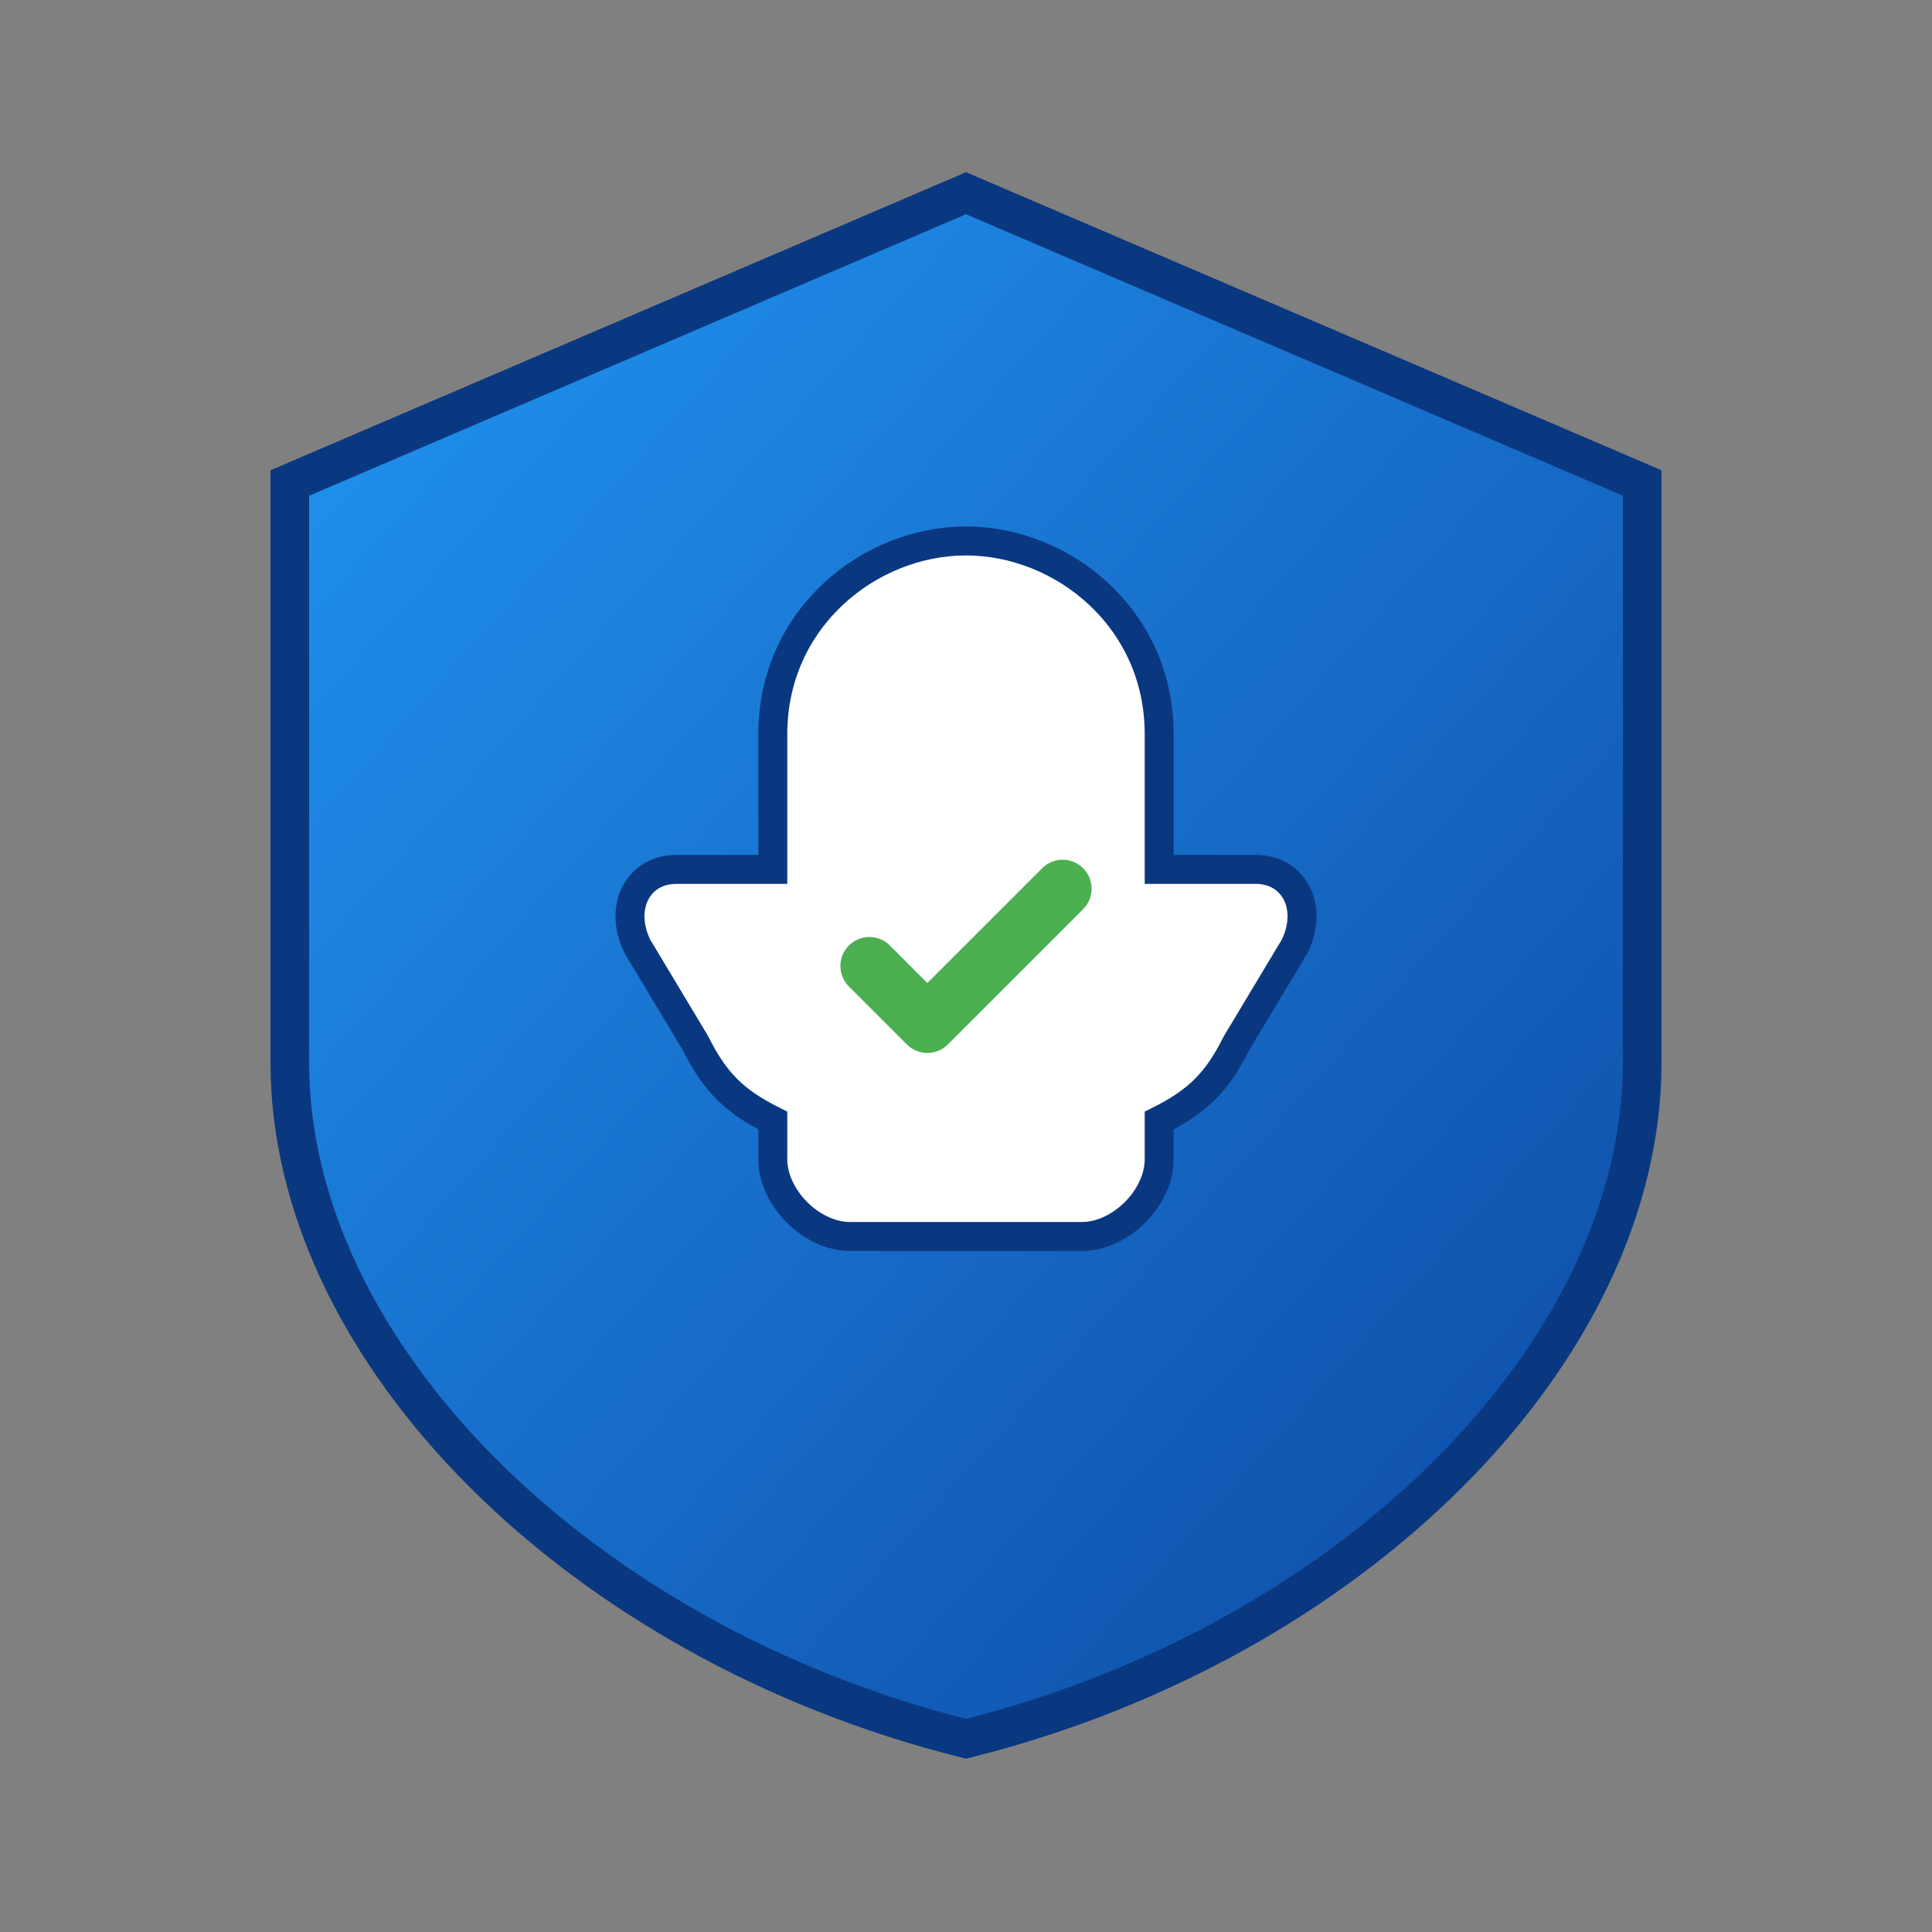
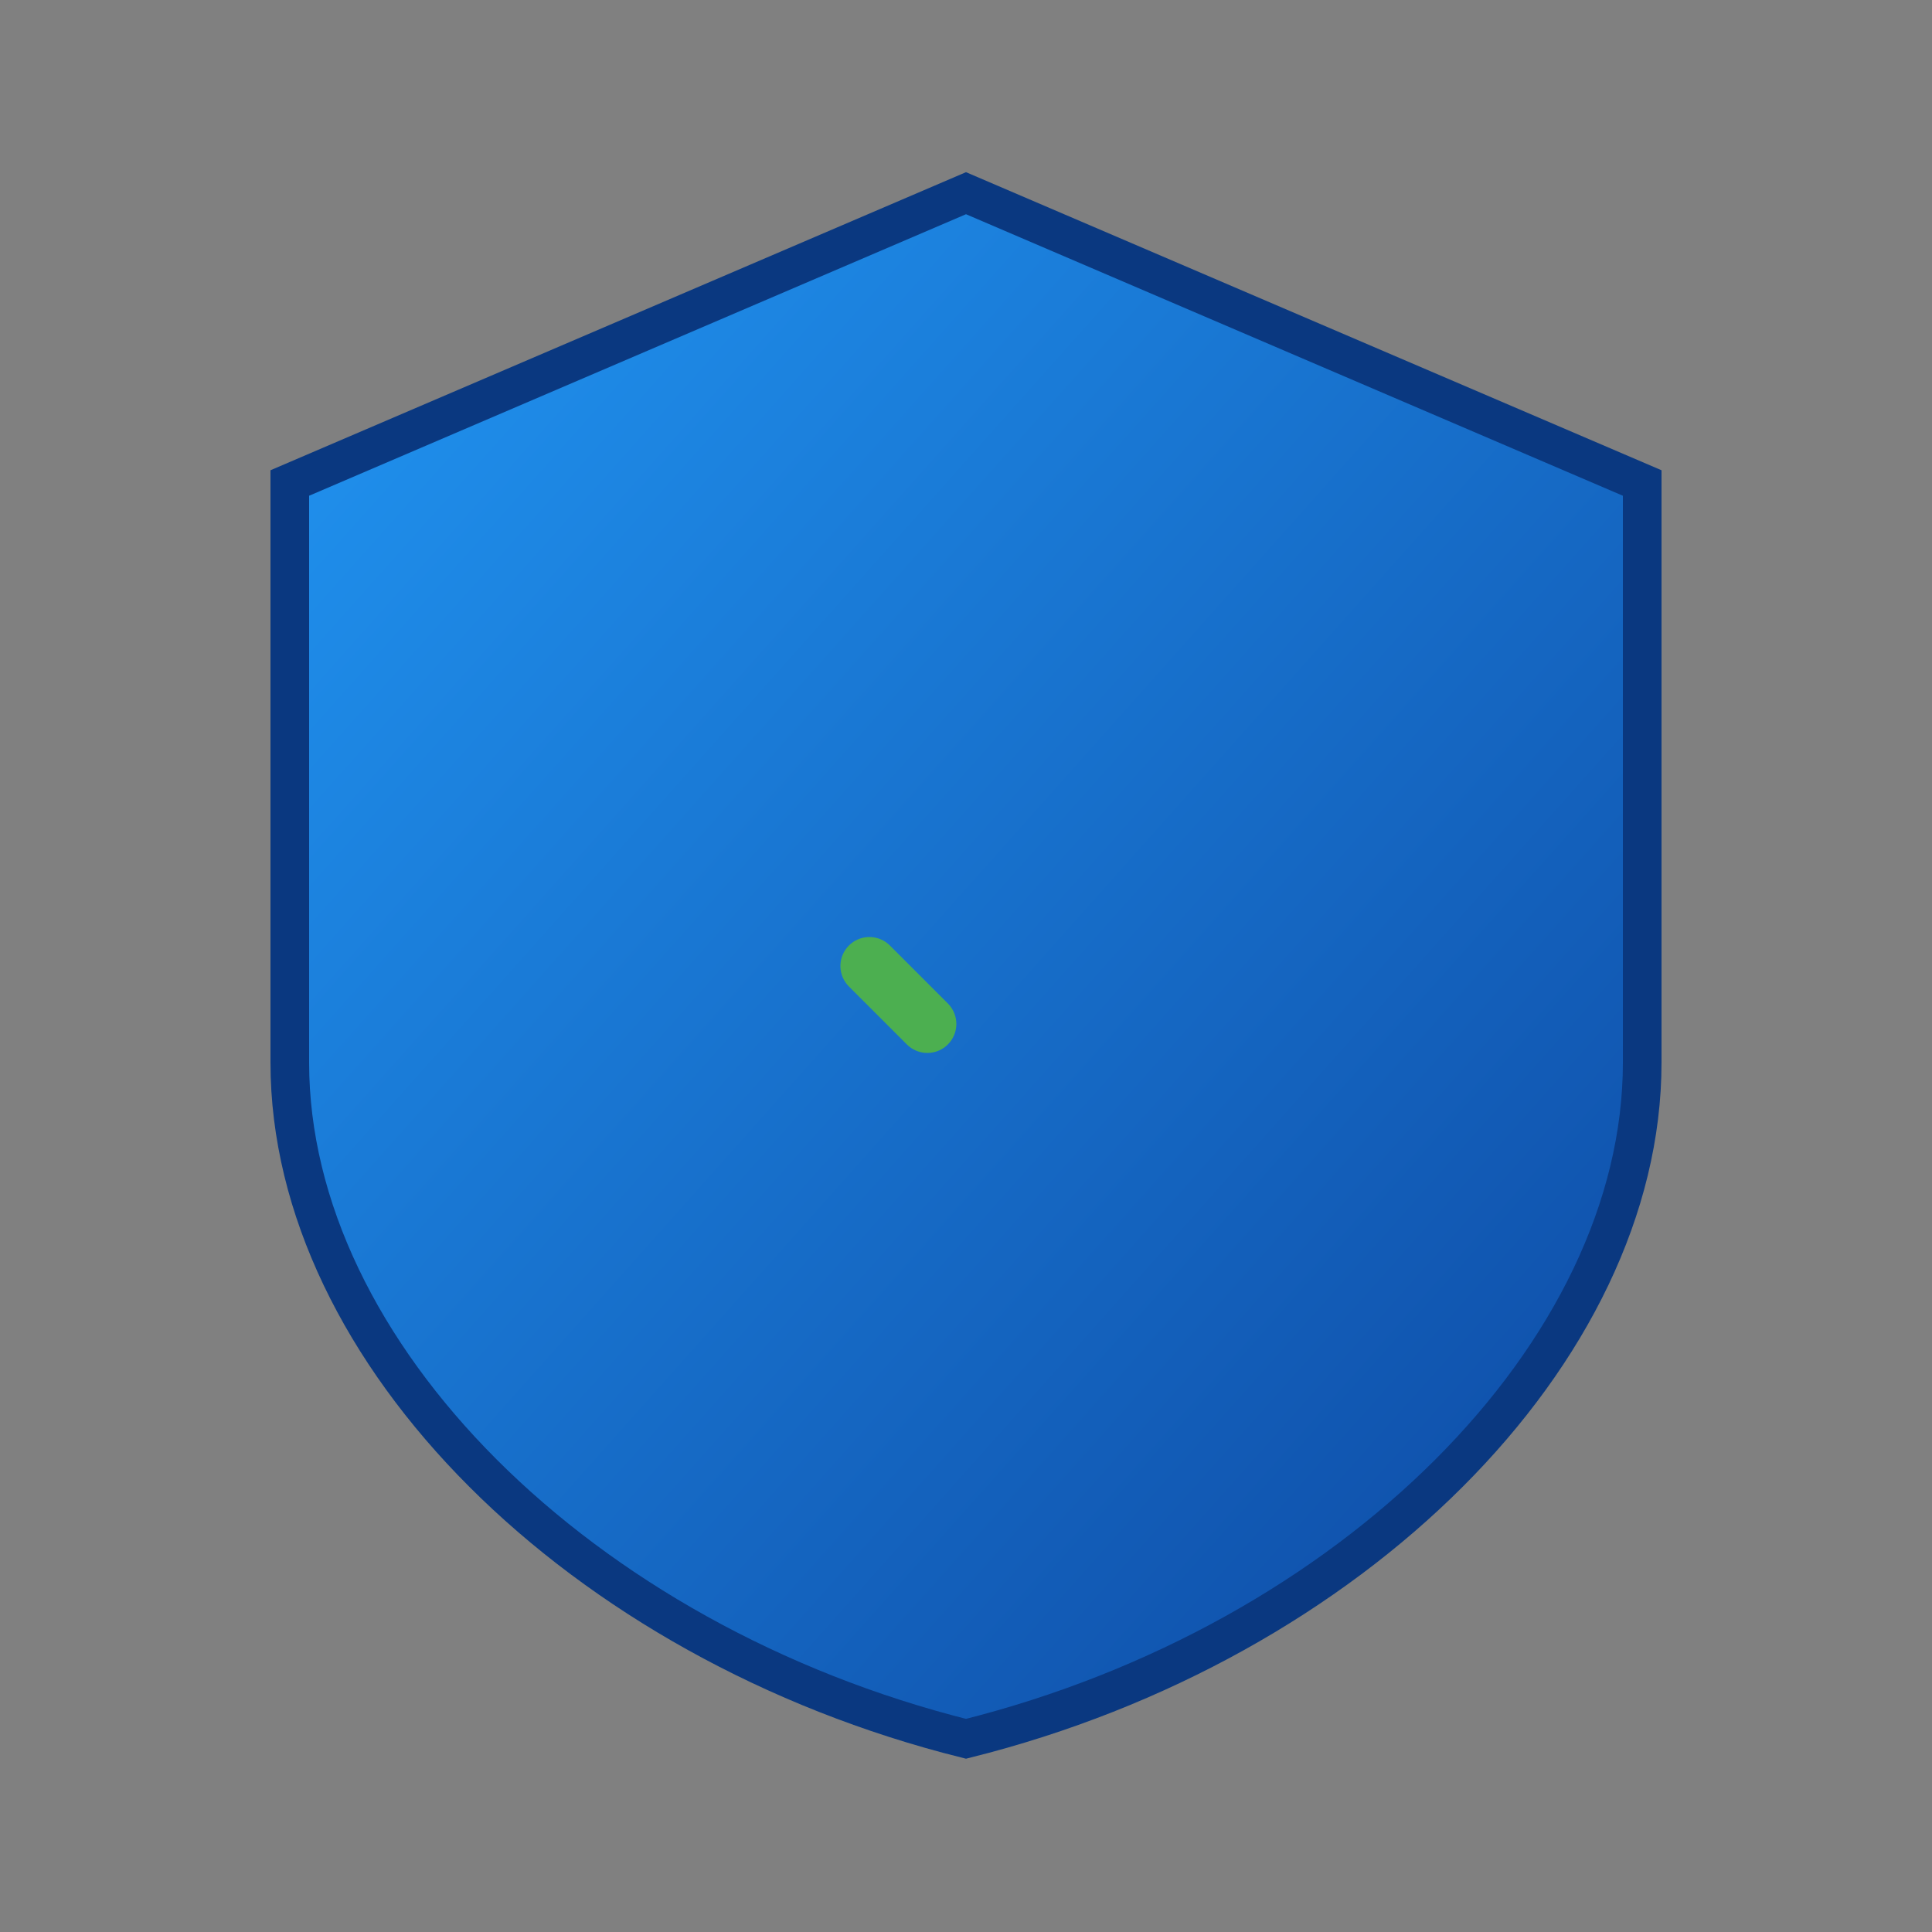
<svg xmlns="http://www.w3.org/2000/svg" width="100" height="100" viewBox="0 0 100 100">
  <rect x="0" y="0" width="100" height="100" fill="#808080" stroke="none" />
  <defs>
    <linearGradient id="safetyGradient" x1="0%" y1="0%" x2="100%" y2="100%">
      <stop offset="0%" stop-color="#2196f3" />
      <stop offset="100%" stop-color="#0d47a1" />
    </linearGradient>
  </defs>
  <path d="M50,10 L15,25 L15,55 C15,70 30,85 50,90 C70,85 85,70 85,55 L85,25 Z" fill="url(#safetyGradient)" stroke="#0a3880" stroke-width="2" />
-   <path d="M40,45 L40,38 C40,32 45,28 50,28 C55,28 60,32 60,38 L60,45 L65,45 C67,45 68,47 67,49 L64,54 C63,56 62,57 60,58 L60,60 C60,62 58,64 56,64 L44,64 C42,64 40,62 40,60 L40,58 C38,57 37,56 36,54 L33,49 C32,47 33,45 35,45 Z" fill="white" stroke="#0a3880" stroke-width="1.5" />
-   <path d="M45,50 L48,53 L55,46" fill="none" stroke="#4caf50" stroke-width="3" stroke-linecap="round" stroke-linejoin="round" />
+   <path d="M45,50 L48,53 " fill="none" stroke="#4caf50" stroke-width="3" stroke-linecap="round" stroke-linejoin="round" />
</svg>